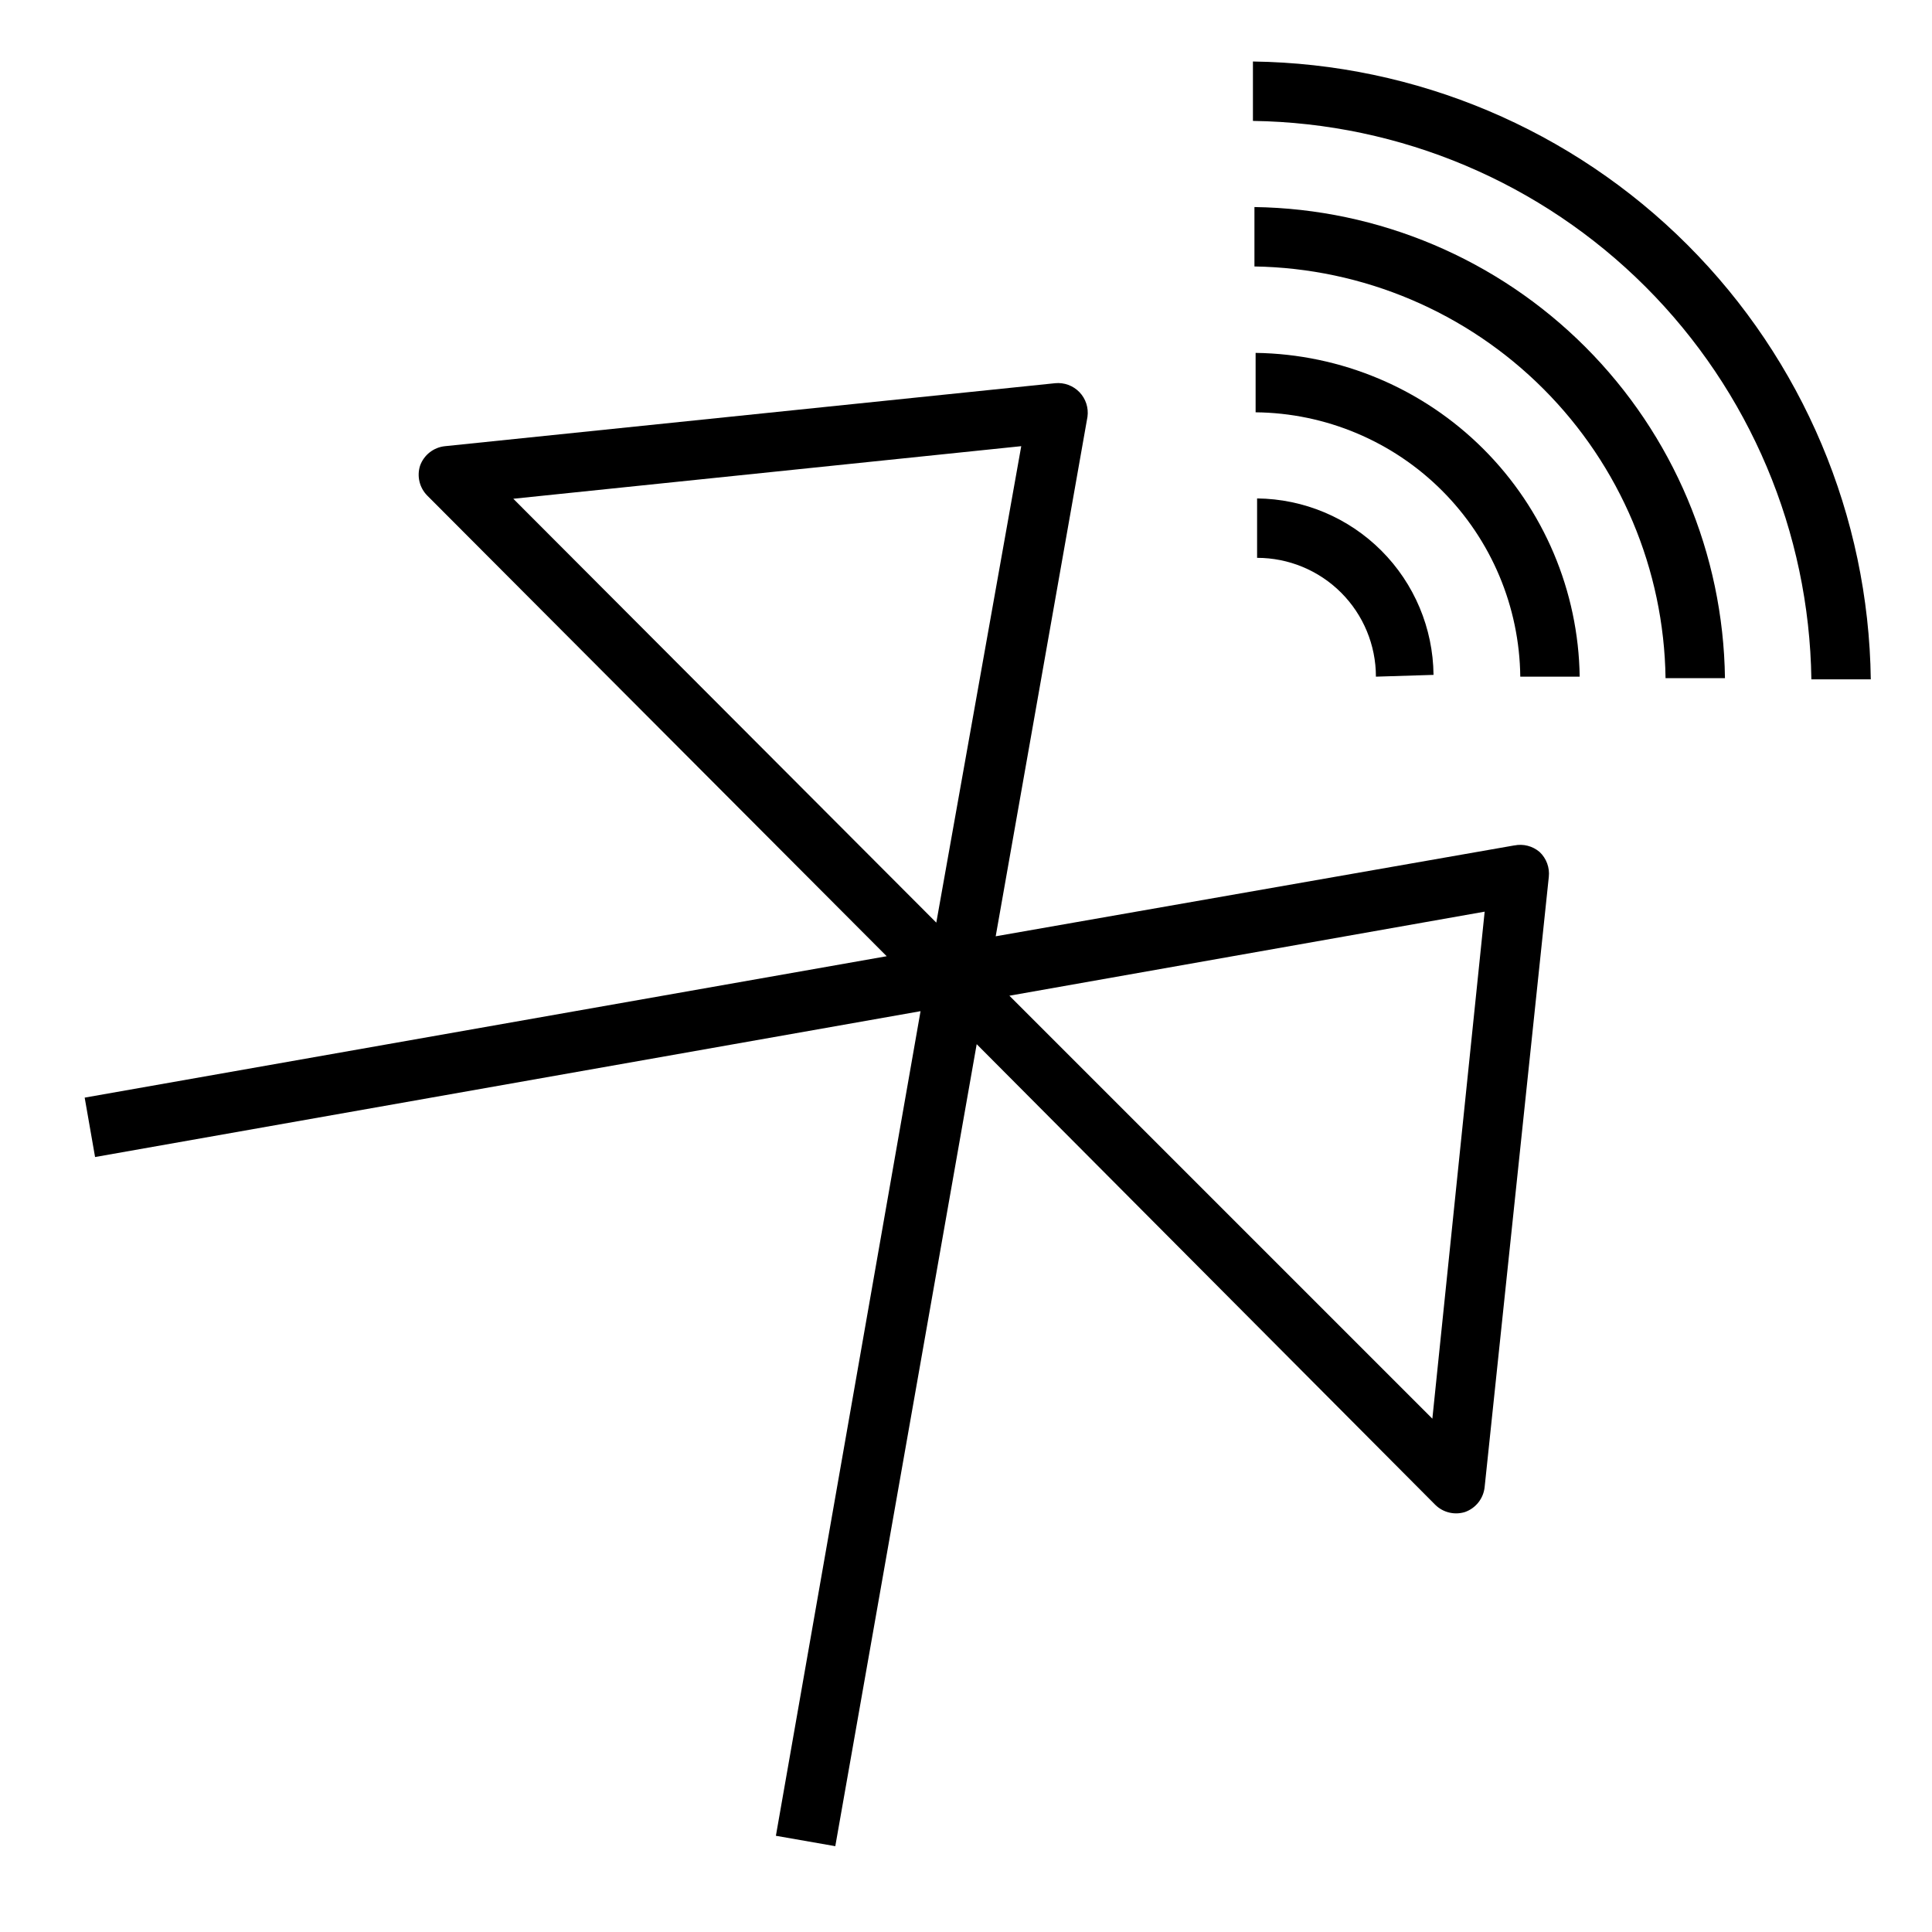
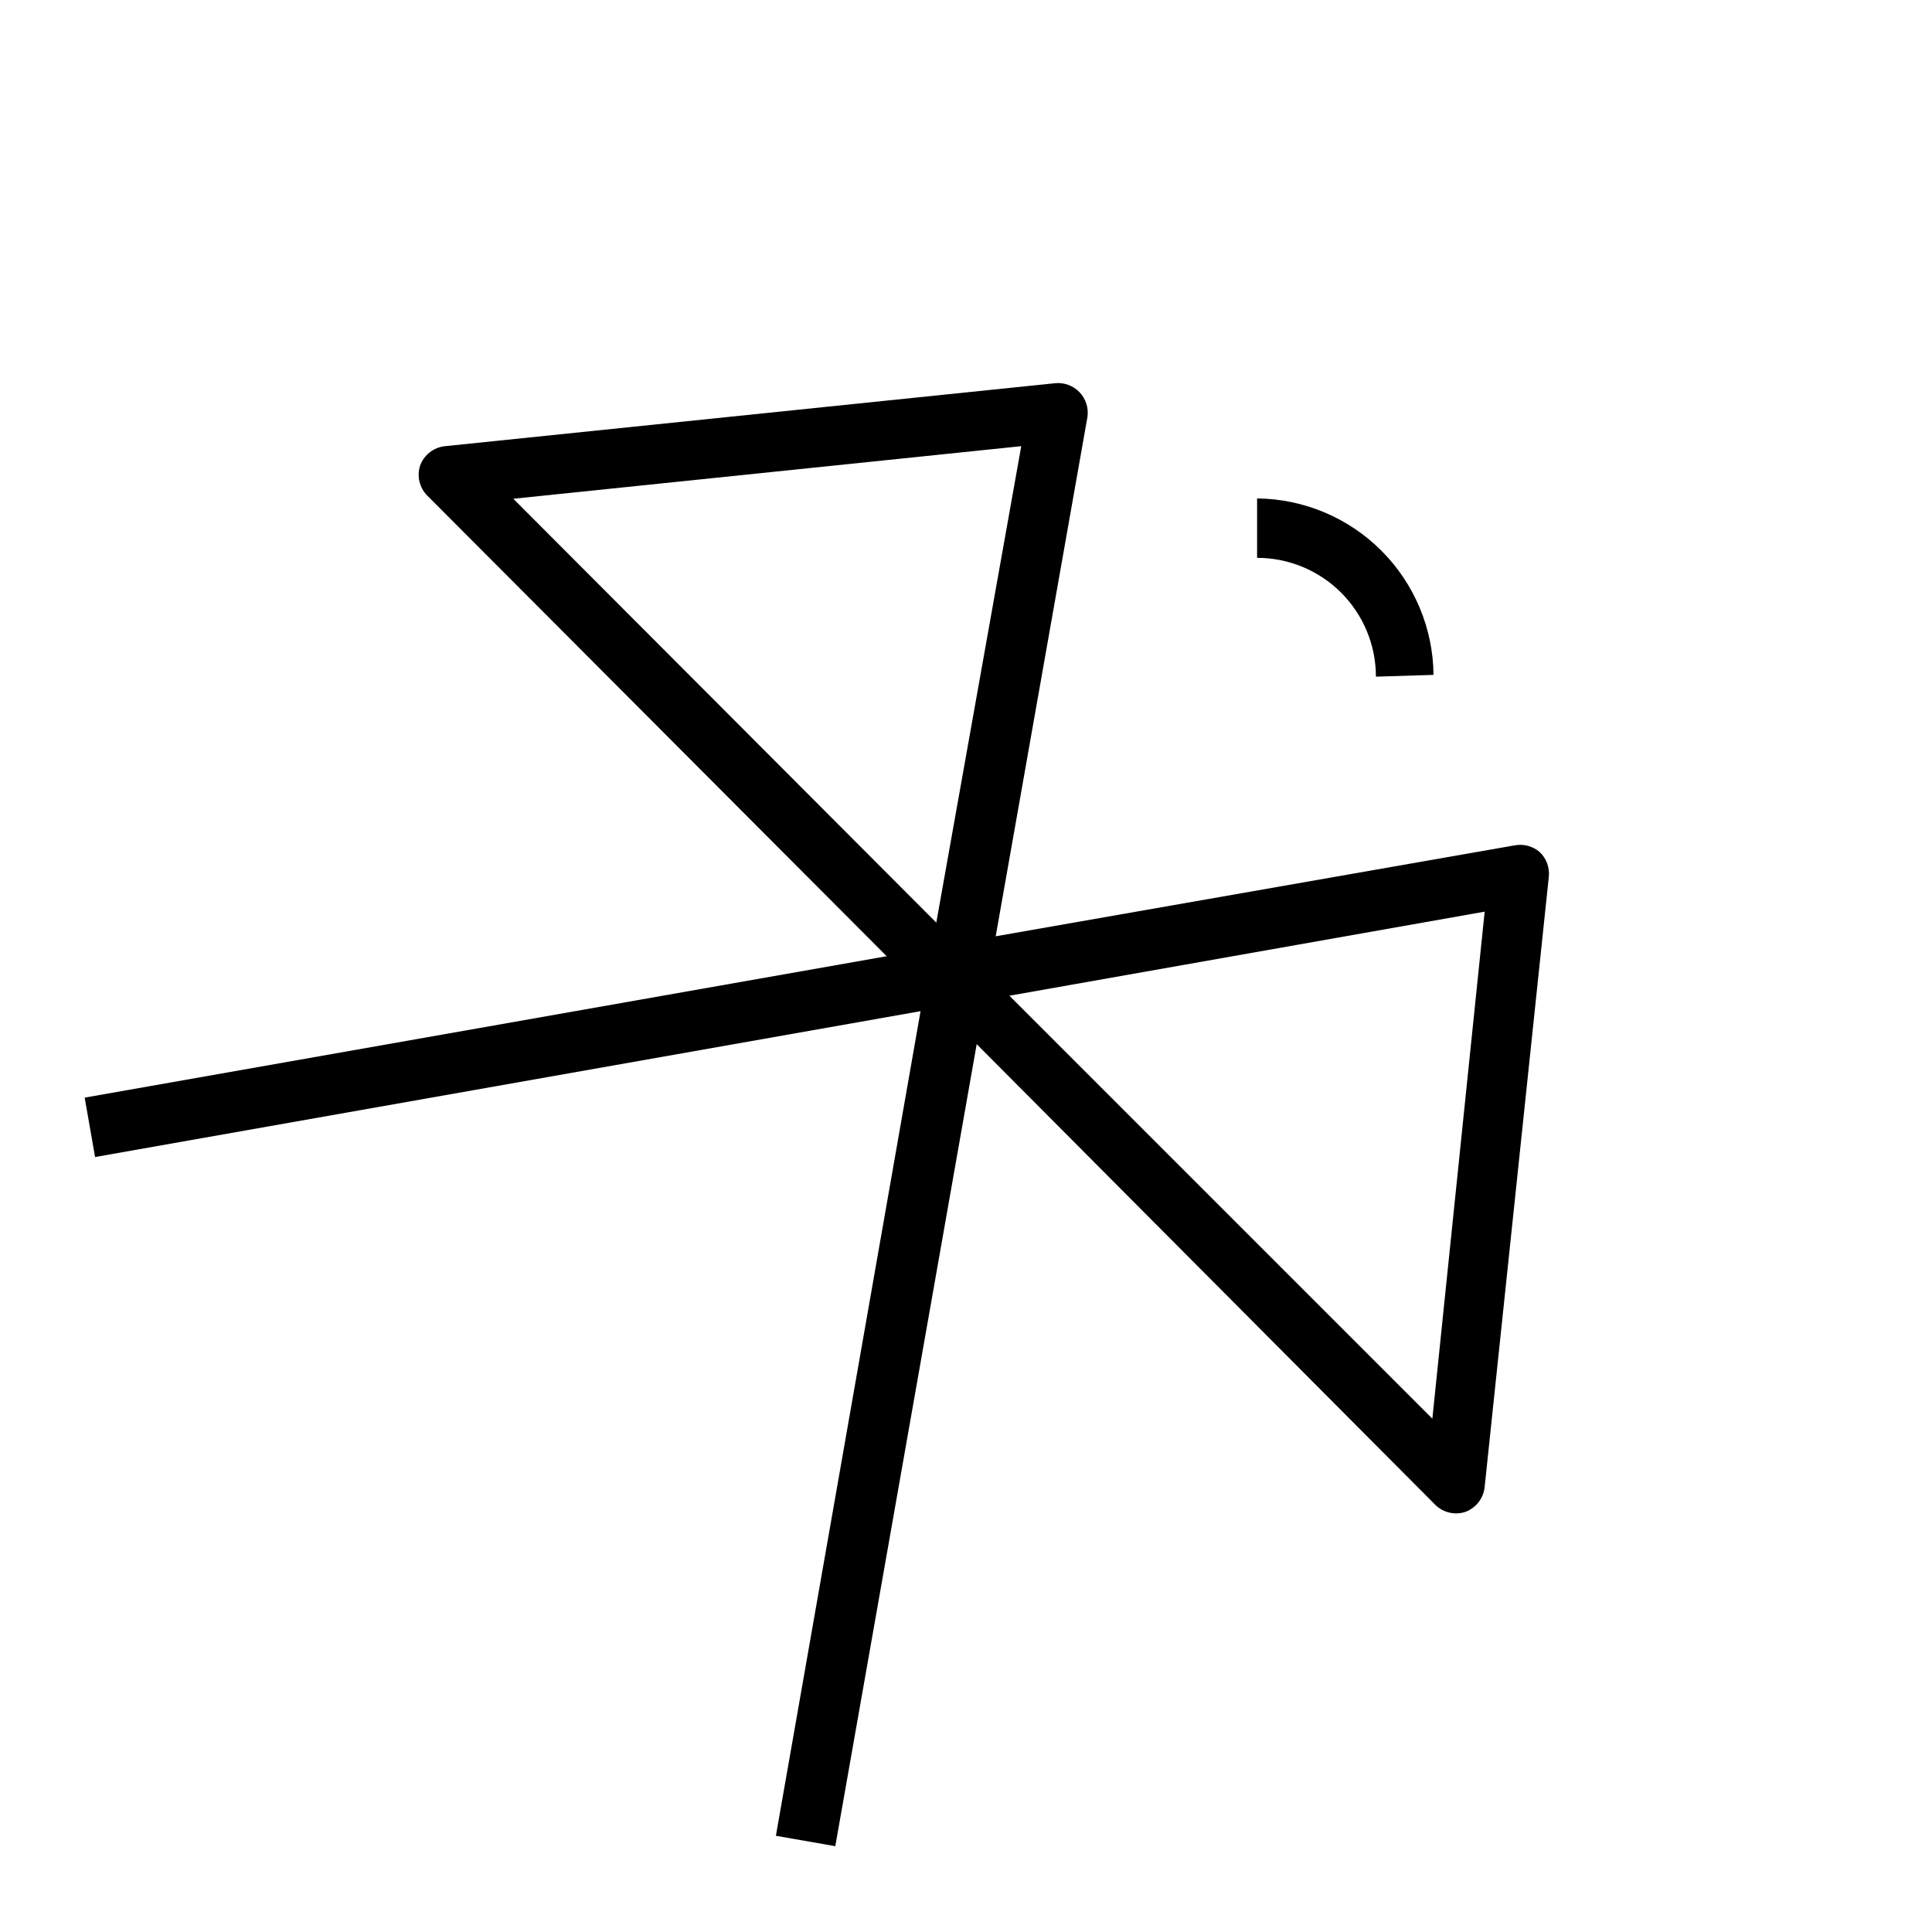
<svg xmlns="http://www.w3.org/2000/svg" fill="#000000" width="800px" height="800px" version="1.1" viewBox="144 144 512 512">
  <g>
-     <path d="m476.04 160.3v15.742c39.078 0.551 76.402 16.32 104.04 43.953 27.637 27.637 43.406 64.961 43.953 104.04h15.746c-0.57-43.25-18.004-84.566-48.59-115.15-30.582-30.582-71.902-48.016-115.15-48.586z" />
-     <path d="m476.44 198.87v15.746c28.781 0.445 56.258 12.09 76.598 32.461 20.34 20.367 31.945 47.859 32.348 76.645h15.746c-0.426-32.953-13.695-64.438-36.984-87.754-23.289-23.32-54.758-36.629-87.707-37.098z" />
-     <path d="m476.75 237.52v15.746c18.531 0.184 36.254 7.621 49.367 20.719 13.109 13.098 20.566 30.809 20.773 49.34h15.742c-0.324-22.668-9.48-44.316-25.52-60.34-16.035-16.023-37.691-25.16-60.363-25.465z" />
    <path d="m523.9 322.85c-0.121-12.363-5.086-24.184-13.828-32.926-8.746-8.742-20.566-13.711-32.93-13.832v15.742c8.352 0 16.359 3.32 22.266 9.223 5.906 5.906 9.223 13.914 9.223 22.266z" />
    <path d="m545.32 368.04-137.45 24.086 24.324-137.68v0.004c0.324-2.387-0.461-4.793-2.133-6.527-1.676-1.734-4.051-2.609-6.449-2.367l-161.69 16.688c-3.019 0.312-5.594 2.332-6.609 5.195-0.871 2.773-0.148 5.797 1.887 7.871l121.78 122.1-212.54 37.473 2.754 15.742 218.76-38.652-38.336 218.53 15.742 2.754 37.473-212.54 121.54 122.09c2.074 2.035 5.102 2.762 7.875 1.891 2.859-1.02 4.883-3.59 5.195-6.613l17.004-161.69c0.273-2.465-0.633-4.918-2.441-6.613-1.844-1.578-4.312-2.215-6.691-1.73zm-153.19 20.465-112.1-112.33 134.61-13.934zm131.46 131.46-112.09-112.09 125.95-22.277z" />
  </g>
</svg>